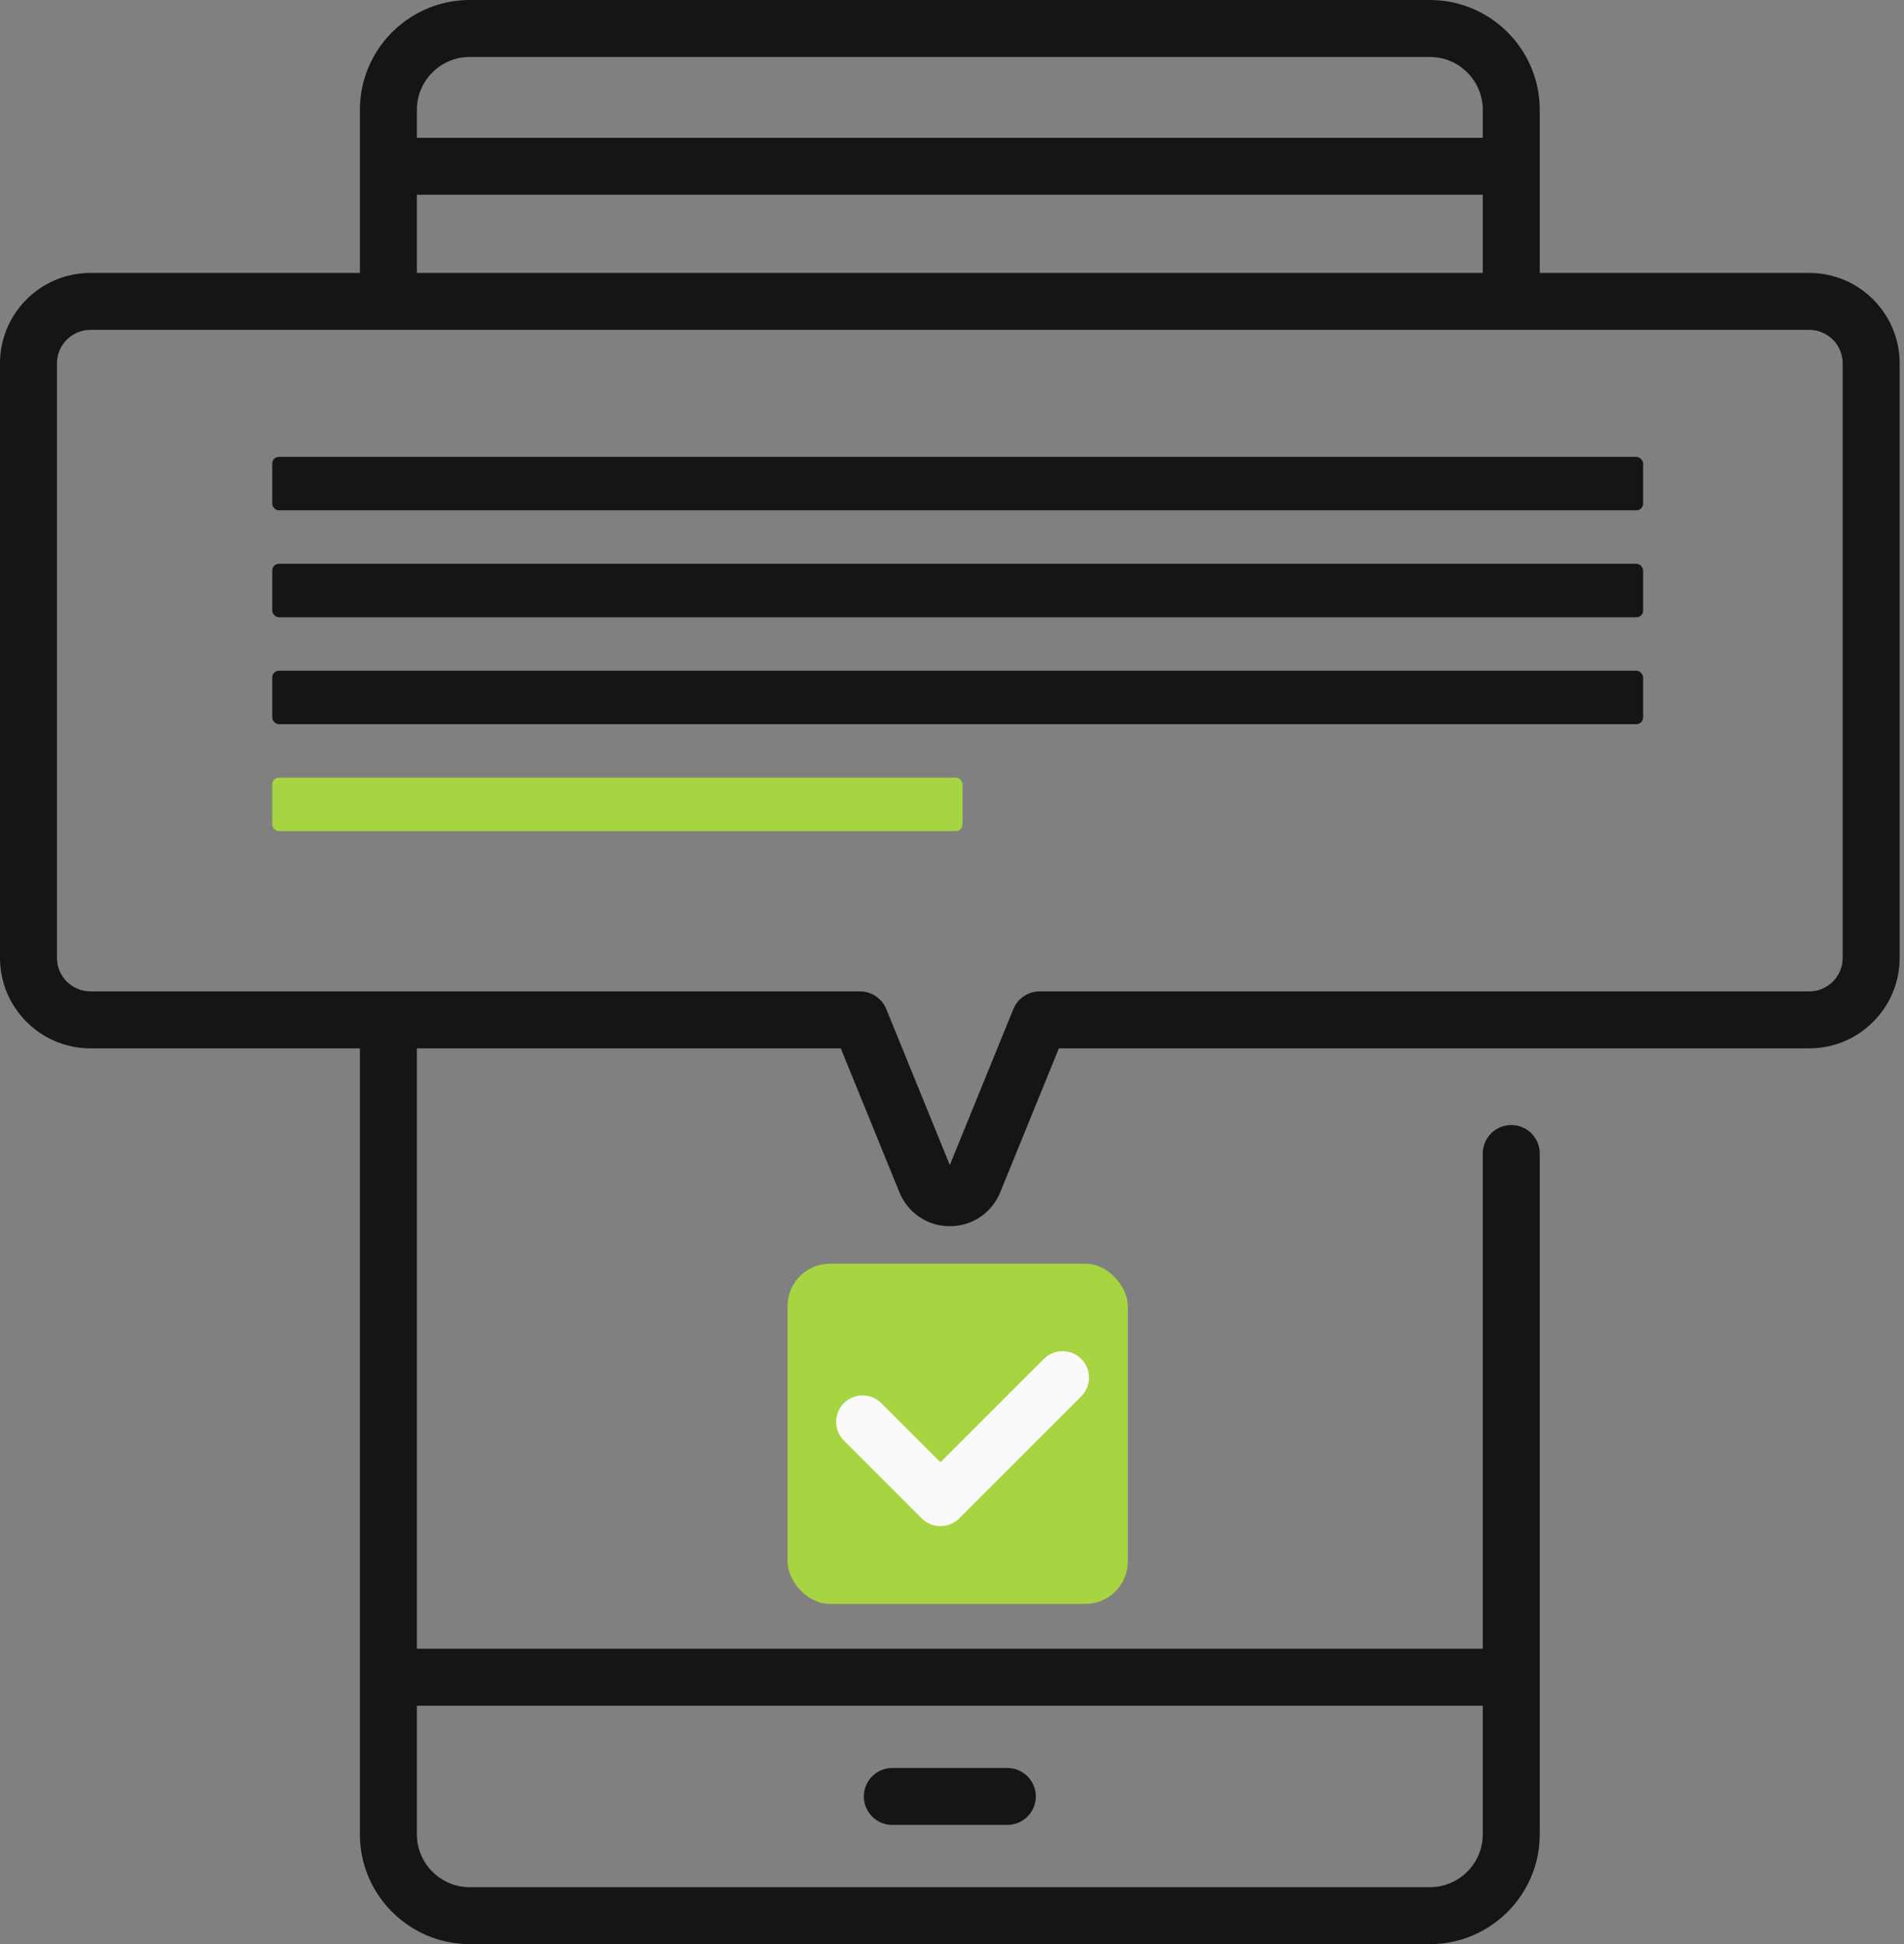
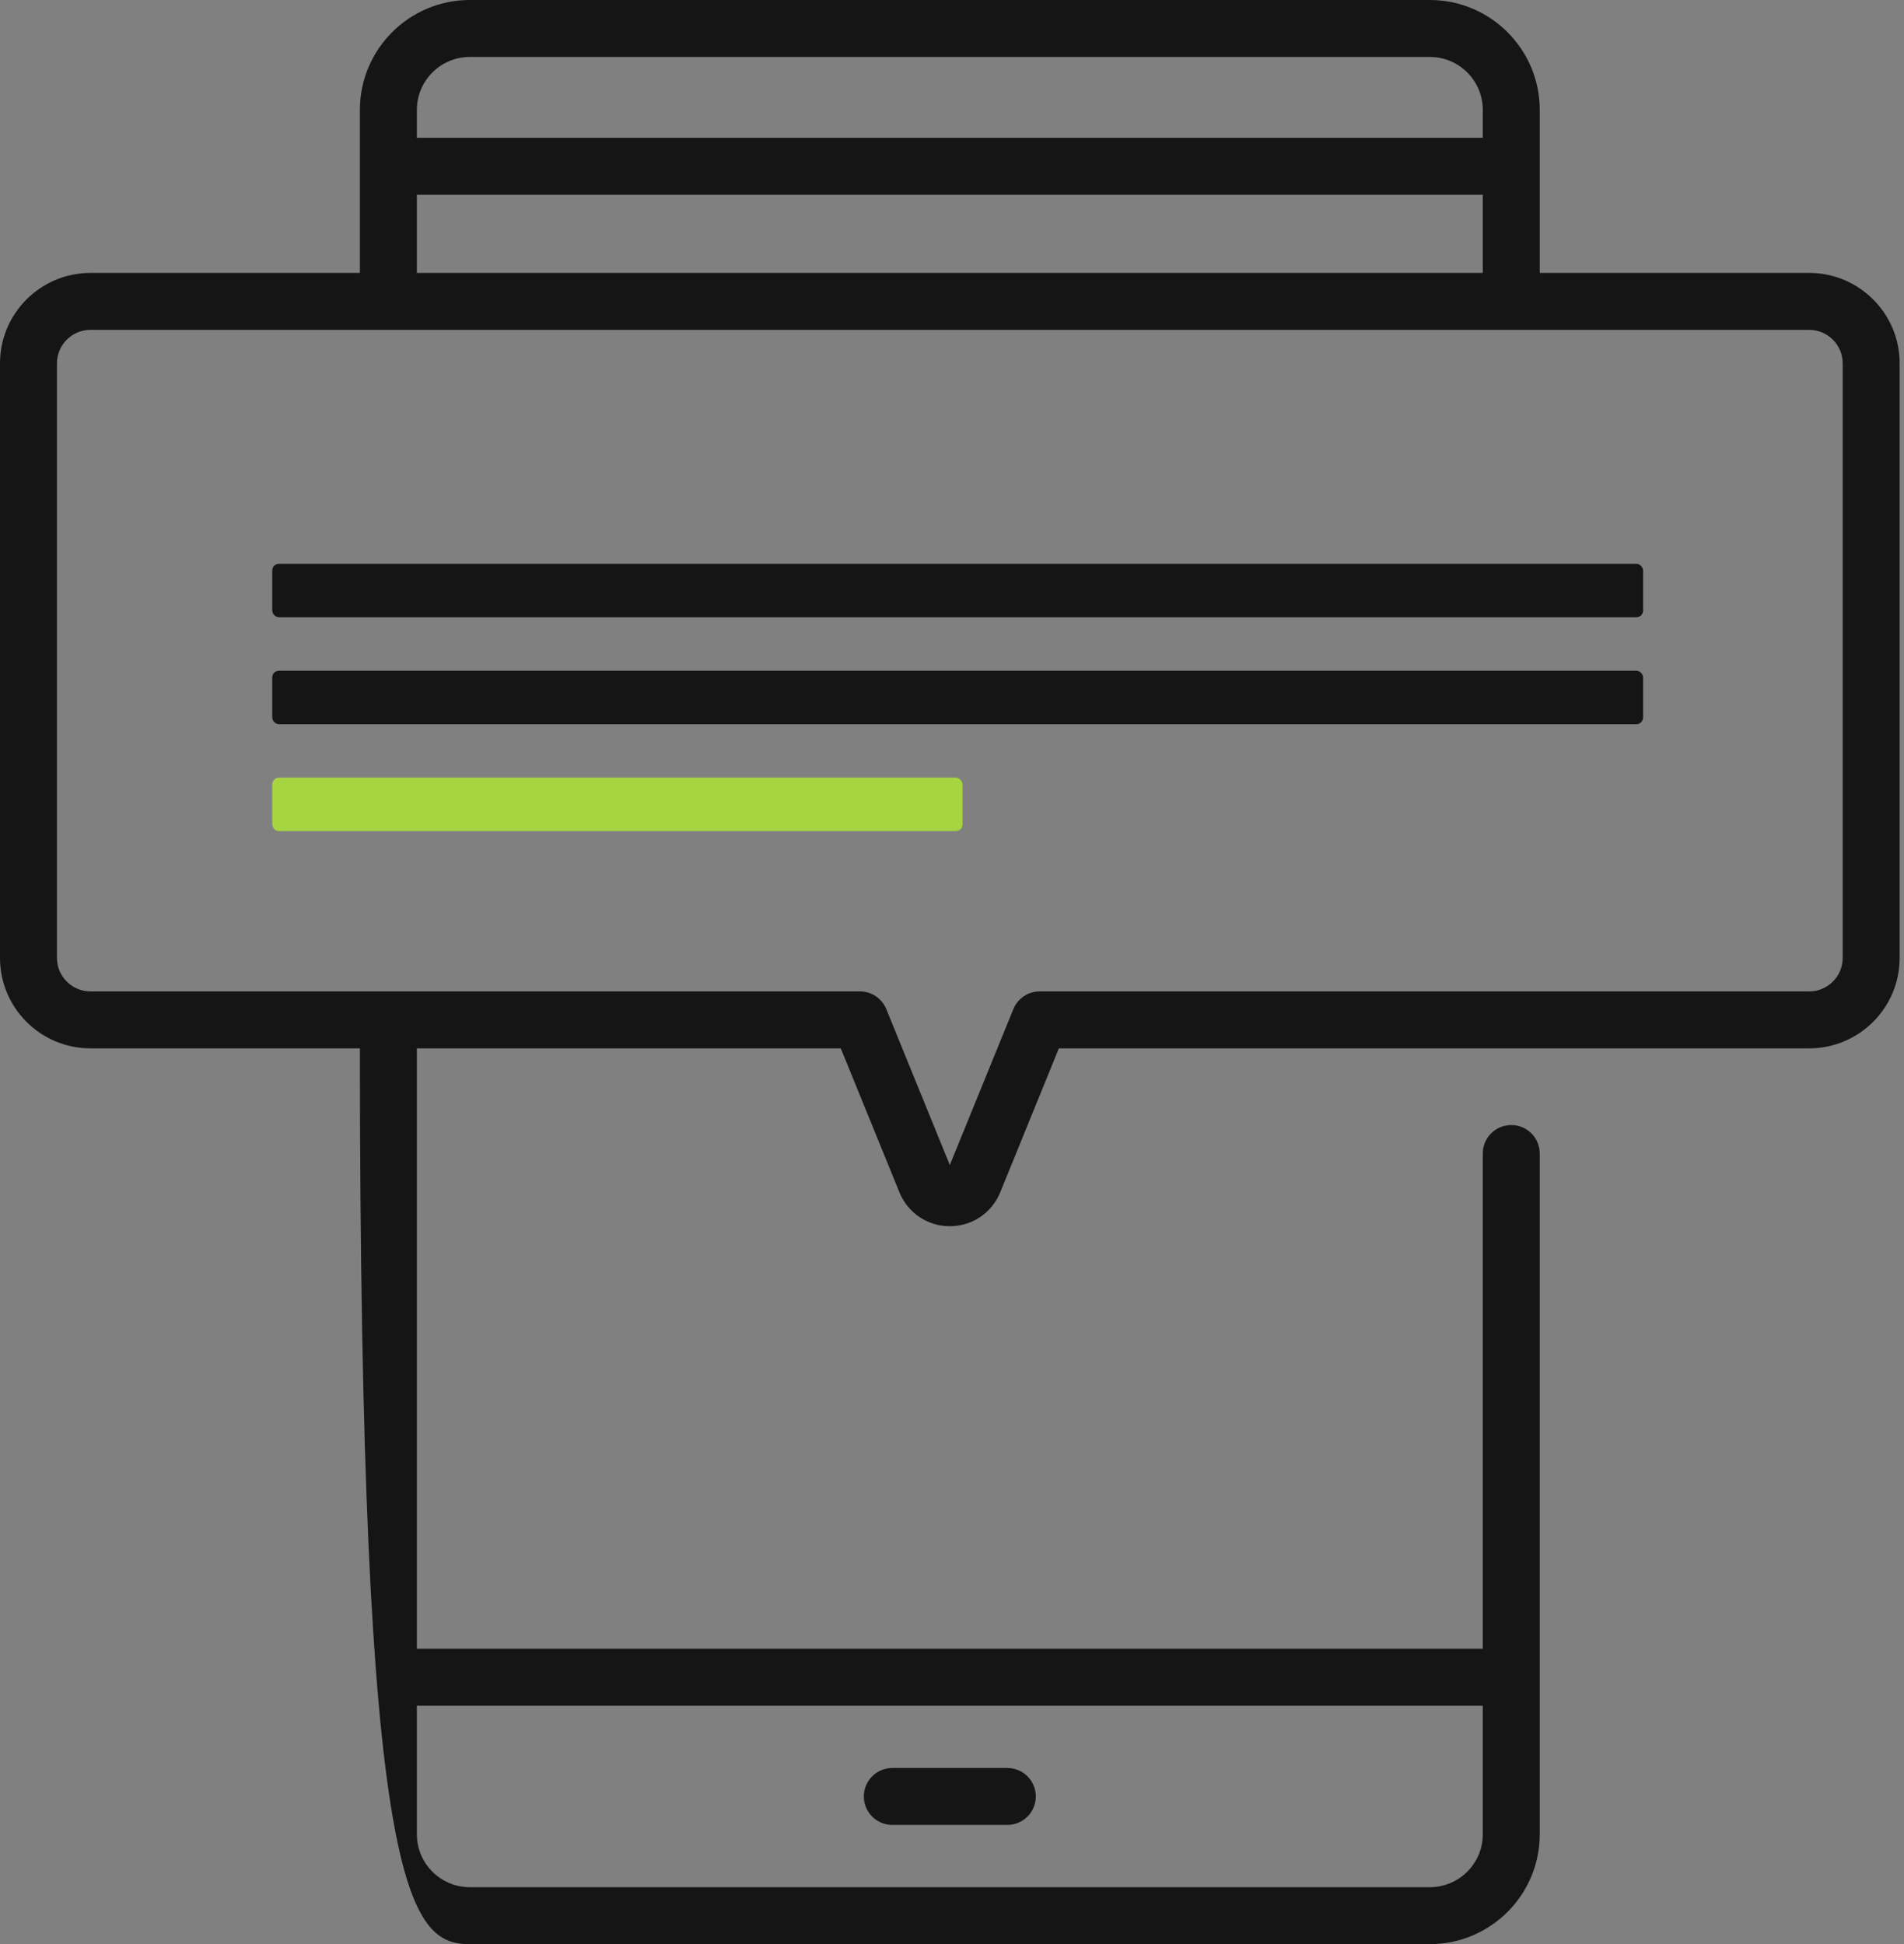
<svg xmlns="http://www.w3.org/2000/svg" width="235" height="240" viewBox="0 0 235 240" fill="none">
  <rect x="0" y="0" width="235" height="240" fill="#808080" stroke="none" />
-   <path d="M223.303 33.691H190.042V13.561C190.042 6.083 183.959 0 176.481 0H57.981C50.504 0 44.42 6.083 44.42 13.561V33.691H11.16C5.007 33.691 0 38.697 0 44.851V118.258C0 124.411 5.006 129.417 11.16 129.417H44.42V226.439C44.42 233.917 50.504 240 57.981 240H176.481C183.959 240 190.042 233.917 190.042 226.439V142.398C190.042 140.456 188.469 138.883 186.527 138.883C184.584 138.883 183.011 140.456 183.011 142.398V203.536H51.452V129.417H103.773L111.014 147.194C112.048 149.734 114.489 151.375 117.232 151.375C119.974 151.375 122.415 149.734 123.45 147.194L130.691 129.417H223.303C229.457 129.417 234.463 124.411 234.463 118.257V44.851C234.463 38.697 229.456 33.691 223.303 33.691ZM183.011 210.567V226.439C183.011 230.039 180.082 232.968 176.481 232.968H57.981C54.381 232.968 51.452 230.039 51.452 226.439V210.567H183.011ZM51.452 13.561C51.452 9.96 54.381 7.031 57.981 7.031H176.481C180.082 7.031 183.011 9.96 183.011 13.561V17.011H51.452V13.561ZM51.452 24.042H183.011V33.691H51.452V24.042ZM227.431 118.257C227.431 120.534 225.579 122.386 223.303 122.386H128.326C126.896 122.386 125.609 123.251 125.07 124.575L117.231 143.82L109.392 124.575C108.853 123.251 107.566 122.385 106.137 122.385H11.16C8.884 122.385 7.031 120.534 7.031 118.257V44.851C7.031 42.575 8.883 40.722 11.16 40.722H223.303C225.579 40.722 227.431 42.574 227.431 44.851V118.257Z" fill="#151515" />
+   <path d="M223.303 33.691H190.042V13.561C190.042 6.083 183.959 0 176.481 0H57.981C50.504 0 44.42 6.083 44.42 13.561V33.691H11.16C5.007 33.691 0 38.697 0 44.851V118.258C0 124.411 5.006 129.417 11.16 129.417H44.42C44.42 233.917 50.504 240 57.981 240H176.481C183.959 240 190.042 233.917 190.042 226.439V142.398C190.042 140.456 188.469 138.883 186.527 138.883C184.584 138.883 183.011 140.456 183.011 142.398V203.536H51.452V129.417H103.773L111.014 147.194C112.048 149.734 114.489 151.375 117.232 151.375C119.974 151.375 122.415 149.734 123.45 147.194L130.691 129.417H223.303C229.457 129.417 234.463 124.411 234.463 118.257V44.851C234.463 38.697 229.456 33.691 223.303 33.691ZM183.011 210.567V226.439C183.011 230.039 180.082 232.968 176.481 232.968H57.981C54.381 232.968 51.452 230.039 51.452 226.439V210.567H183.011ZM51.452 13.561C51.452 9.96 54.381 7.031 57.981 7.031H176.481C180.082 7.031 183.011 9.96 183.011 13.561V17.011H51.452V13.561ZM51.452 24.042H183.011V33.691H51.452V24.042ZM227.431 118.257C227.431 120.534 225.579 122.386 223.303 122.386H128.326C126.896 122.386 125.609 123.251 125.07 124.575L117.231 143.82L109.392 124.575C108.853 123.251 107.566 122.385 106.137 122.385H11.16C8.884 122.385 7.031 120.534 7.031 118.257V44.851C7.031 42.575 8.883 40.722 11.16 40.722H223.303C225.579 40.722 227.431 42.574 227.431 44.851V118.257Z" fill="#151515" />
  <path d="M110.134 225.283H124.329C126.271 225.283 127.844 223.71 127.844 221.768C127.844 219.826 126.271 218.252 124.329 218.252H110.134C108.192 218.252 106.618 219.826 106.618 221.768C106.618 223.71 108.192 225.283 110.134 225.283Z" fill="#151515" />
-   <rect x="97.2" y="156" width="42" height="42" rx="5.25" fill="#A7D441" />
-   <rect x="33.6" y="56.4" width="169.2" height="6.6" rx="0.825" fill="#151515" />
  <rect x="33.6" y="69.6" width="169.2" height="6.6" rx="0.825" fill="#151515" />
  <rect x="33.6" y="82.8" width="169.2" height="6.6" rx="0.825" fill="#151515" />
  <rect x="33.6" y="96" width="85.2" height="6.6" rx="0.825" fill="#A7D441" />
-   <path d="M133.455 167.755C132.18 166.481 130.114 166.481 128.839 167.755L116.075 180.52L108.772 173.216C107.497 171.942 105.43 171.942 104.156 173.216C102.881 174.491 102.881 176.558 104.156 177.832L113.767 187.444C114.379 188.056 115.209 188.4 116.075 188.4C116.94 188.4 117.771 188.056 118.383 187.444L133.455 172.372C134.73 171.097 134.73 169.031 133.455 167.755Z" fill="#FAFAFA" />
</svg>